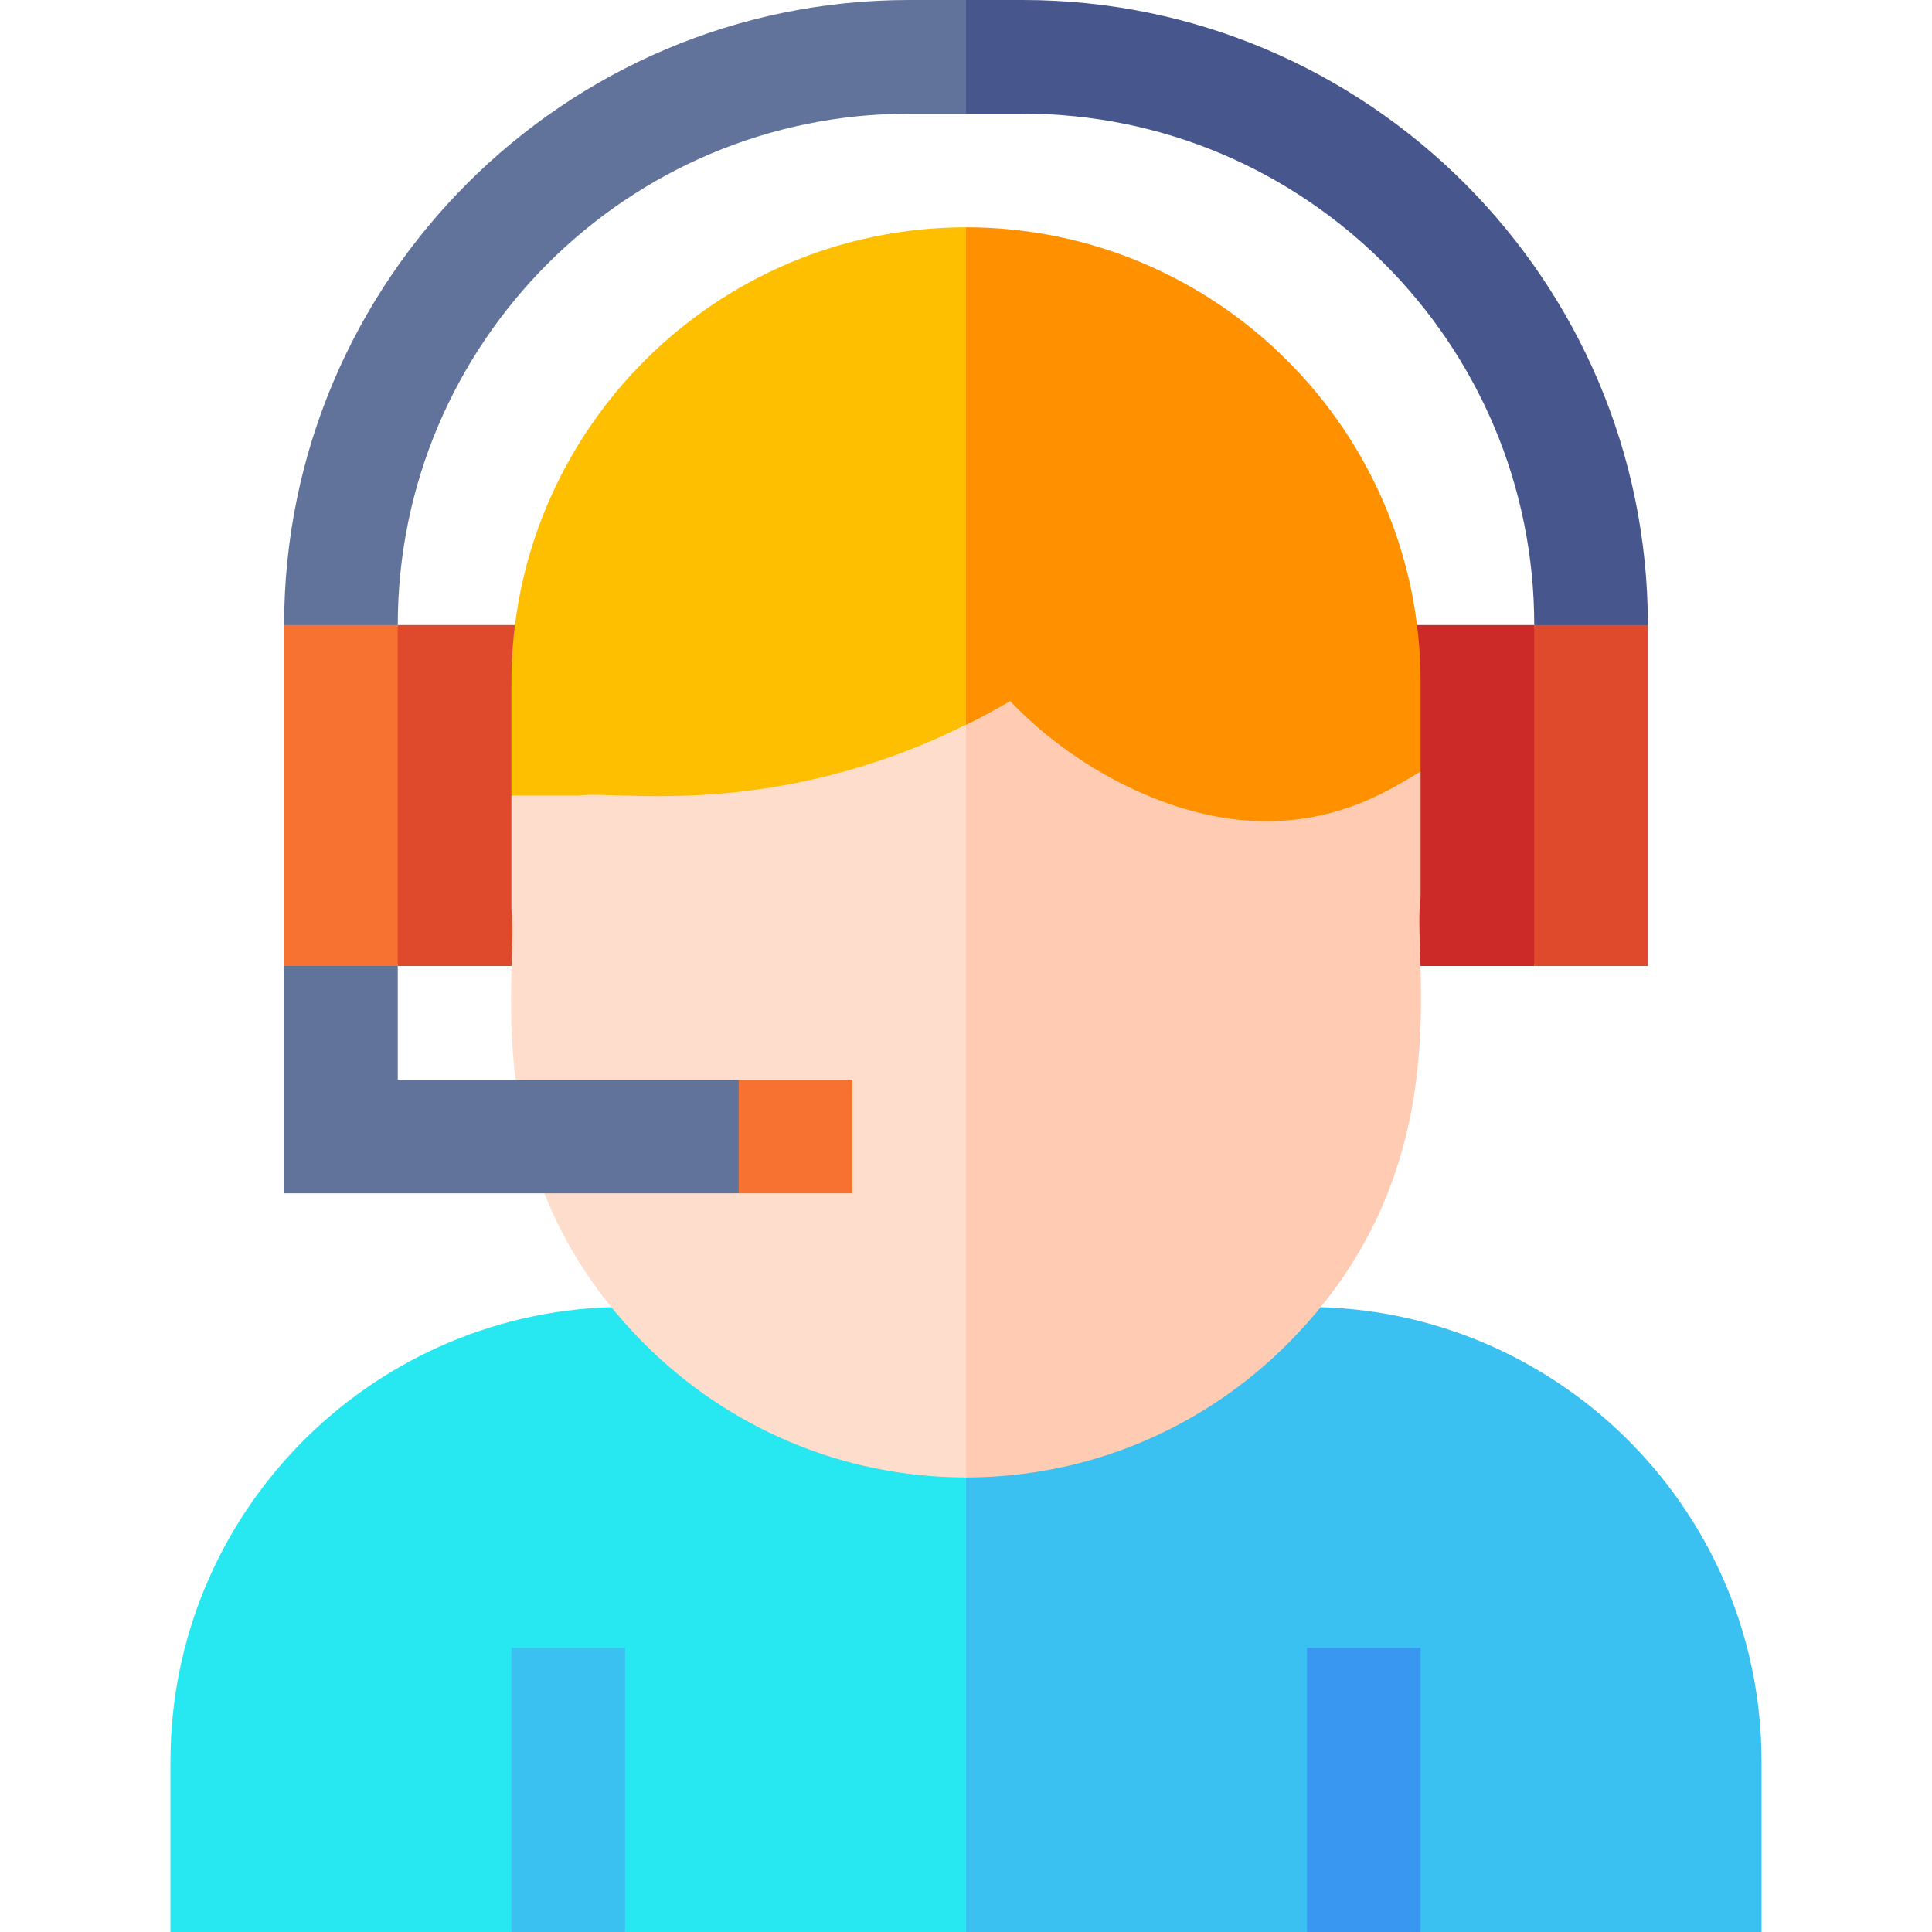
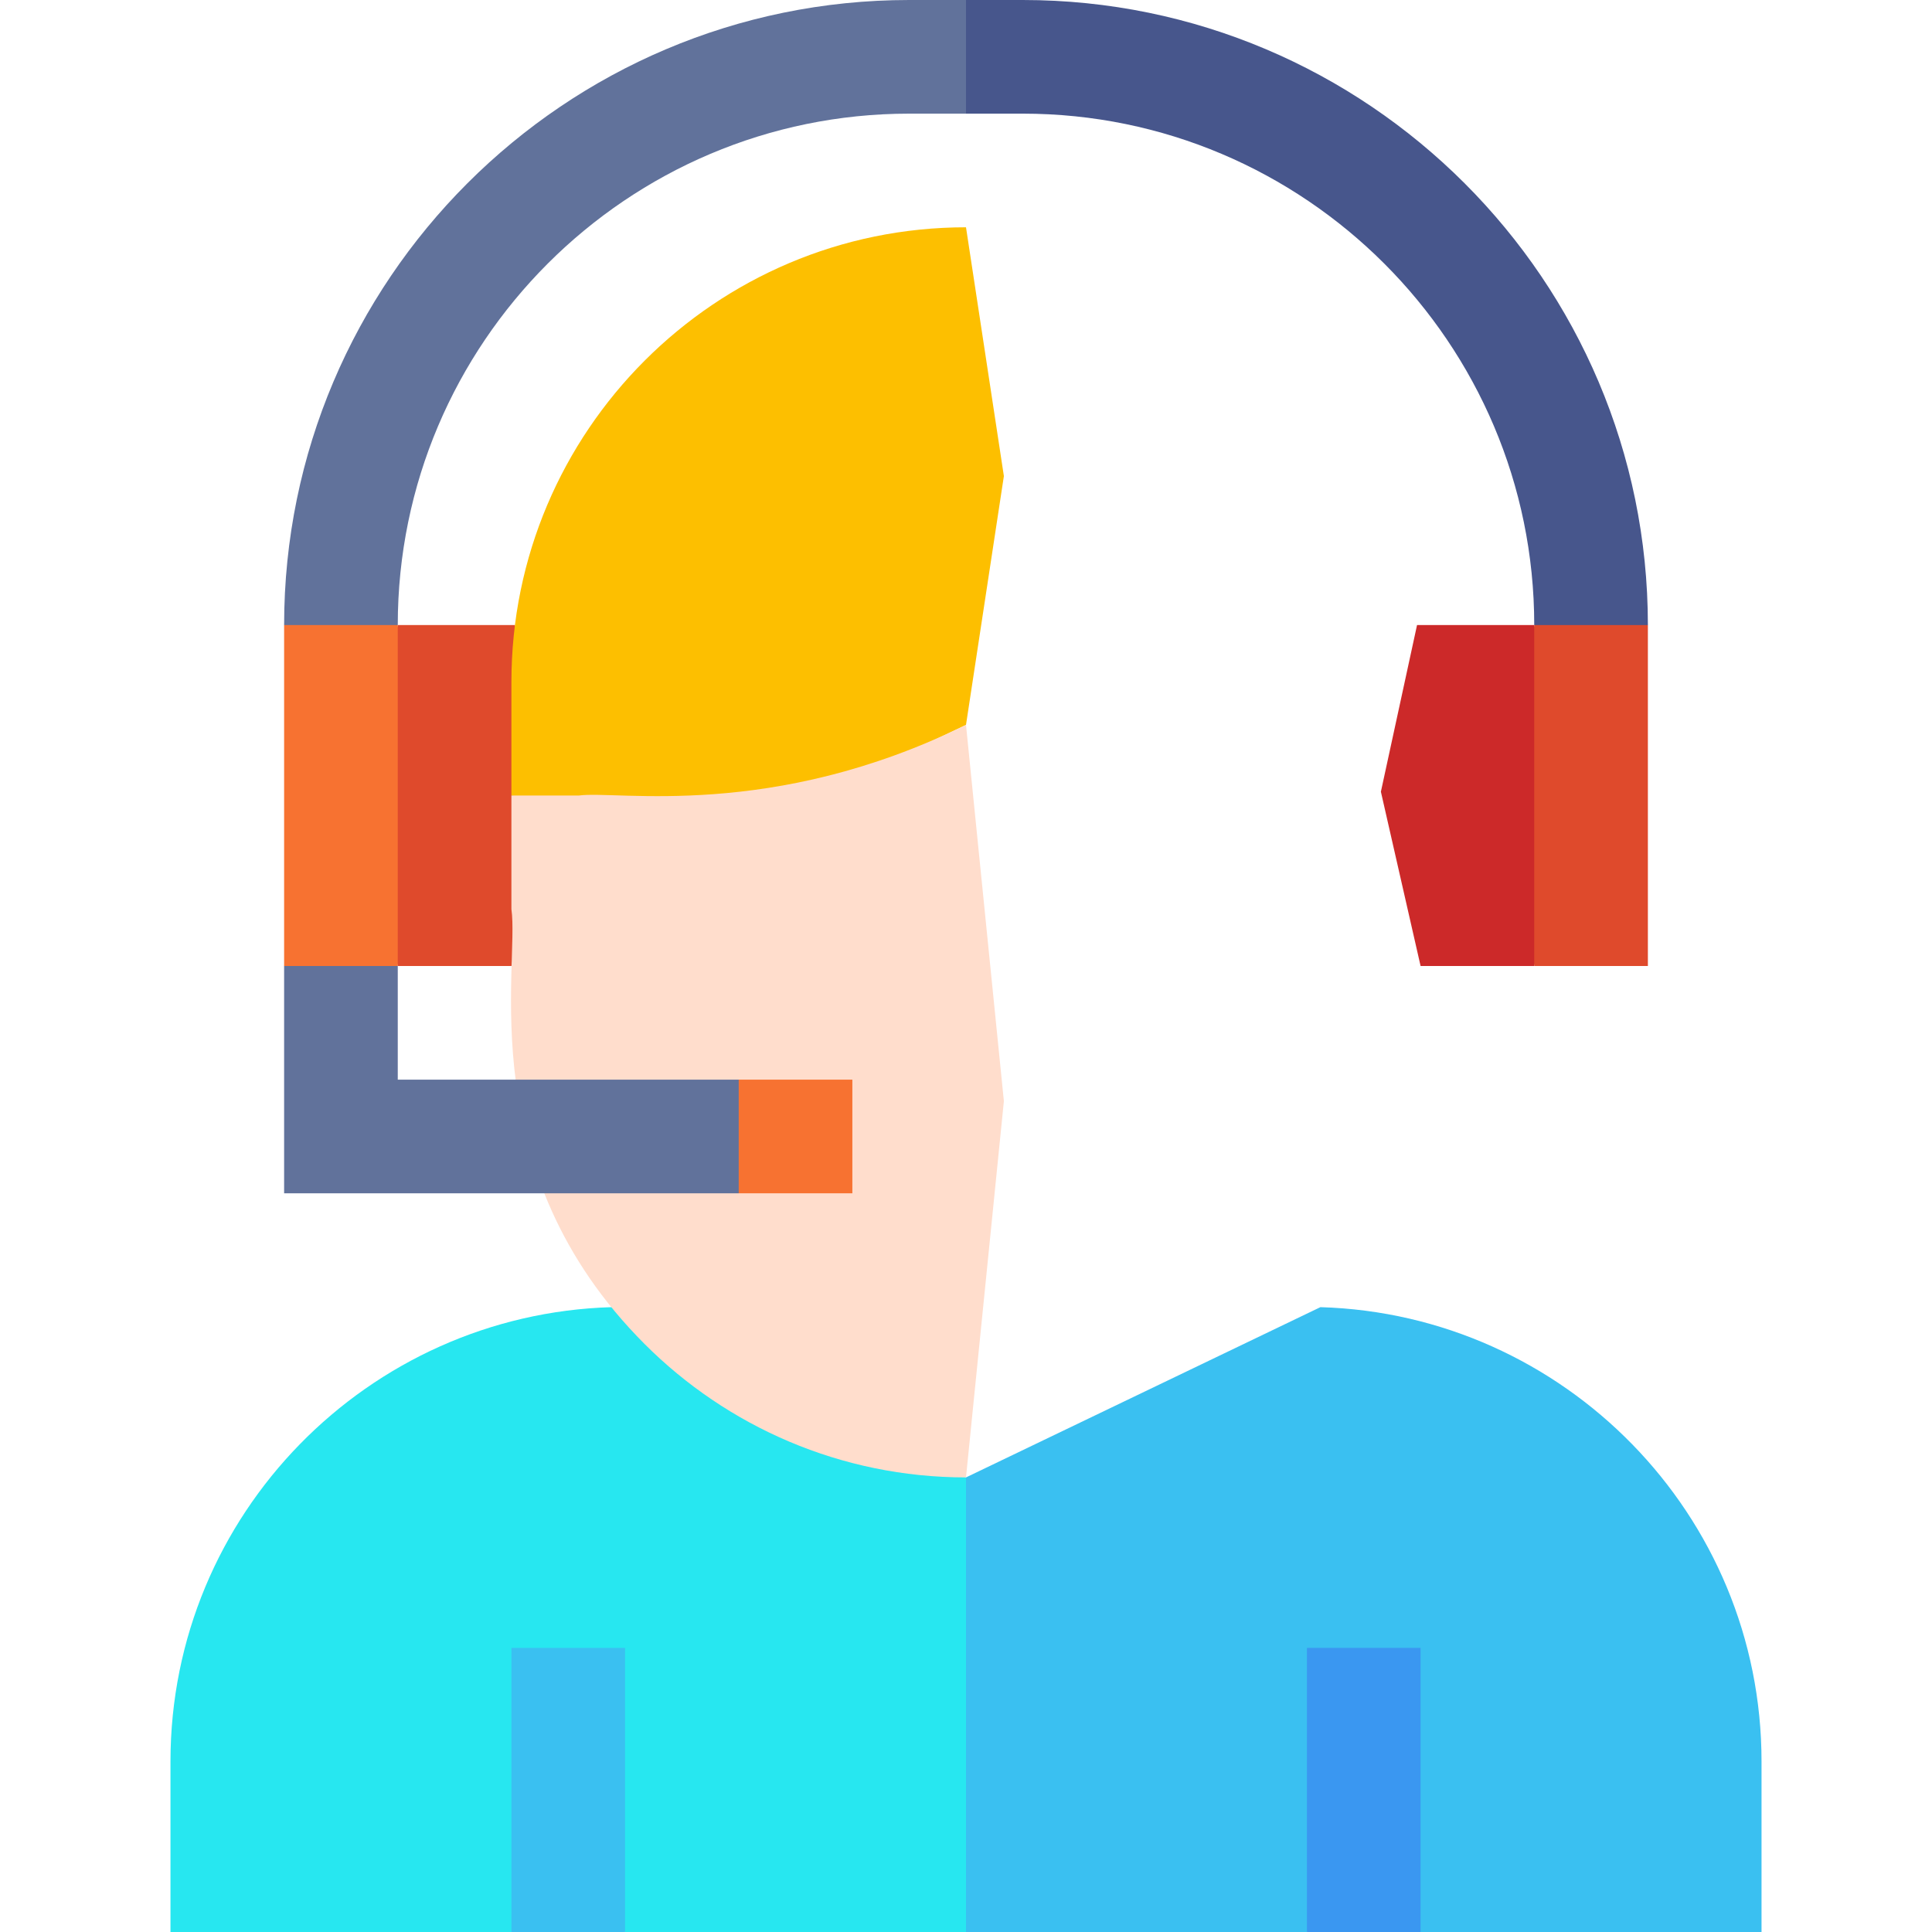
<svg xmlns="http://www.w3.org/2000/svg" version="1.1" width="512" height="512" x="0" y="0" viewBox="0 0 510 510" style="enable-background:new 0 0 512 512" xml:space="preserve" class="">
  <g>
    <path fill="#27e7f0" d="m255 390 10 60-10 60h-90l-15-10-15 10H45v-45c0-65.327 52.265-118.066 116.445-119.943z" opacity="1" data-original="#27e7f0" />
    <path fill="#3ac0f1" d="M348.555 345.057C412.827 346.936 465 399.765 465 465v45h-90l-15-10-15 10h-90V390z" opacity="1" data-original="#3ac0f1" />
    <path fill="#3a97f1" d="M345 510h30v-75h-30z" opacity="1" data-original="#3a97f1" />
    <path fill="#3ac0f1" d="M135 435h30v75h-30z" opacity="1" data-original="#3ac0f1" />
    <path fill="#df4a2c" d="M135.935 165H105l-10 47 10 43h30l10.513-49.338z" opacity="1" data-original="#df4a2c" class="" />
    <path fill="#cc2929" d="M375 255h30l10-45-10-45h-30.936l-9.543 43.998z" opacity="1" data-original="#cc2929" />
    <path fill="#fdbf00" d="m255 191.351 10-65.676L255 60c-66.167 0-120 53.83-120 120v30l57.571 11.053z" opacity="1" data-original="#fdbf00" class="" />
-     <path fill="#ff9100" d="M255 191.351V60c66.166 0 120 53.83 120 120v23.705L334.25 236z" opacity="1" data-original="#ff9100" class="" />
    <path fill="#ffddcc" d="M152.769 210H135v30c2.182 15.091-10.662 68.964 35.186 114.814C191.916 376.542 221.916 390 255 390l10-99.325-10-99.324c-51.424 25.295-91.928 17.234-102.231 18.649z" opacity="1" data-original="#ffddcc" />
-     <path fill="#ffccb3" d="M375 236.852v-33.147c-7.326 3.822-34.058 24.907-77.4 3.887-12.283-5.957-23.033-14.161-30.939-22.527a174.593 174.593 0 0 1-11.66 6.286V390c33.084 0 63.084-13.458 84.812-35.186C386.106 308.52 372.6 254.013 375 236.852z" opacity="1" data-original="#ffccb3" />
    <path fill="#61729b" d="M195 315H75v-60l15-10 15 10v30h90l10 15zM240 0C149.021 0 75 74.016 75 165l15 10 15-10c0-74.438 60.559-135 135-135h15l10-15-10-15h-7.5z" opacity="1" data-original="#61729b" class="" />
    <path fill="#47568c" d="m405 165 15 10 15-10C435 74.021 360.984 0 270 0h-15v30h15c74.437 0 135 60.559 135 135z" opacity="1" data-original="#47568c" class="" />
    <path fill="#f77231" d="M75 165h30v90H75z" opacity="1" data-original="#f77231" />
    <path fill="#df4a2c" d="M405 255h30v-90h-30z" opacity="1" data-original="#df4a2c" class="" />
    <path fill="#f77231" d="M225 315h-30v-30h30z" opacity="1" data-original="#f77231" />
  </g>
</svg>